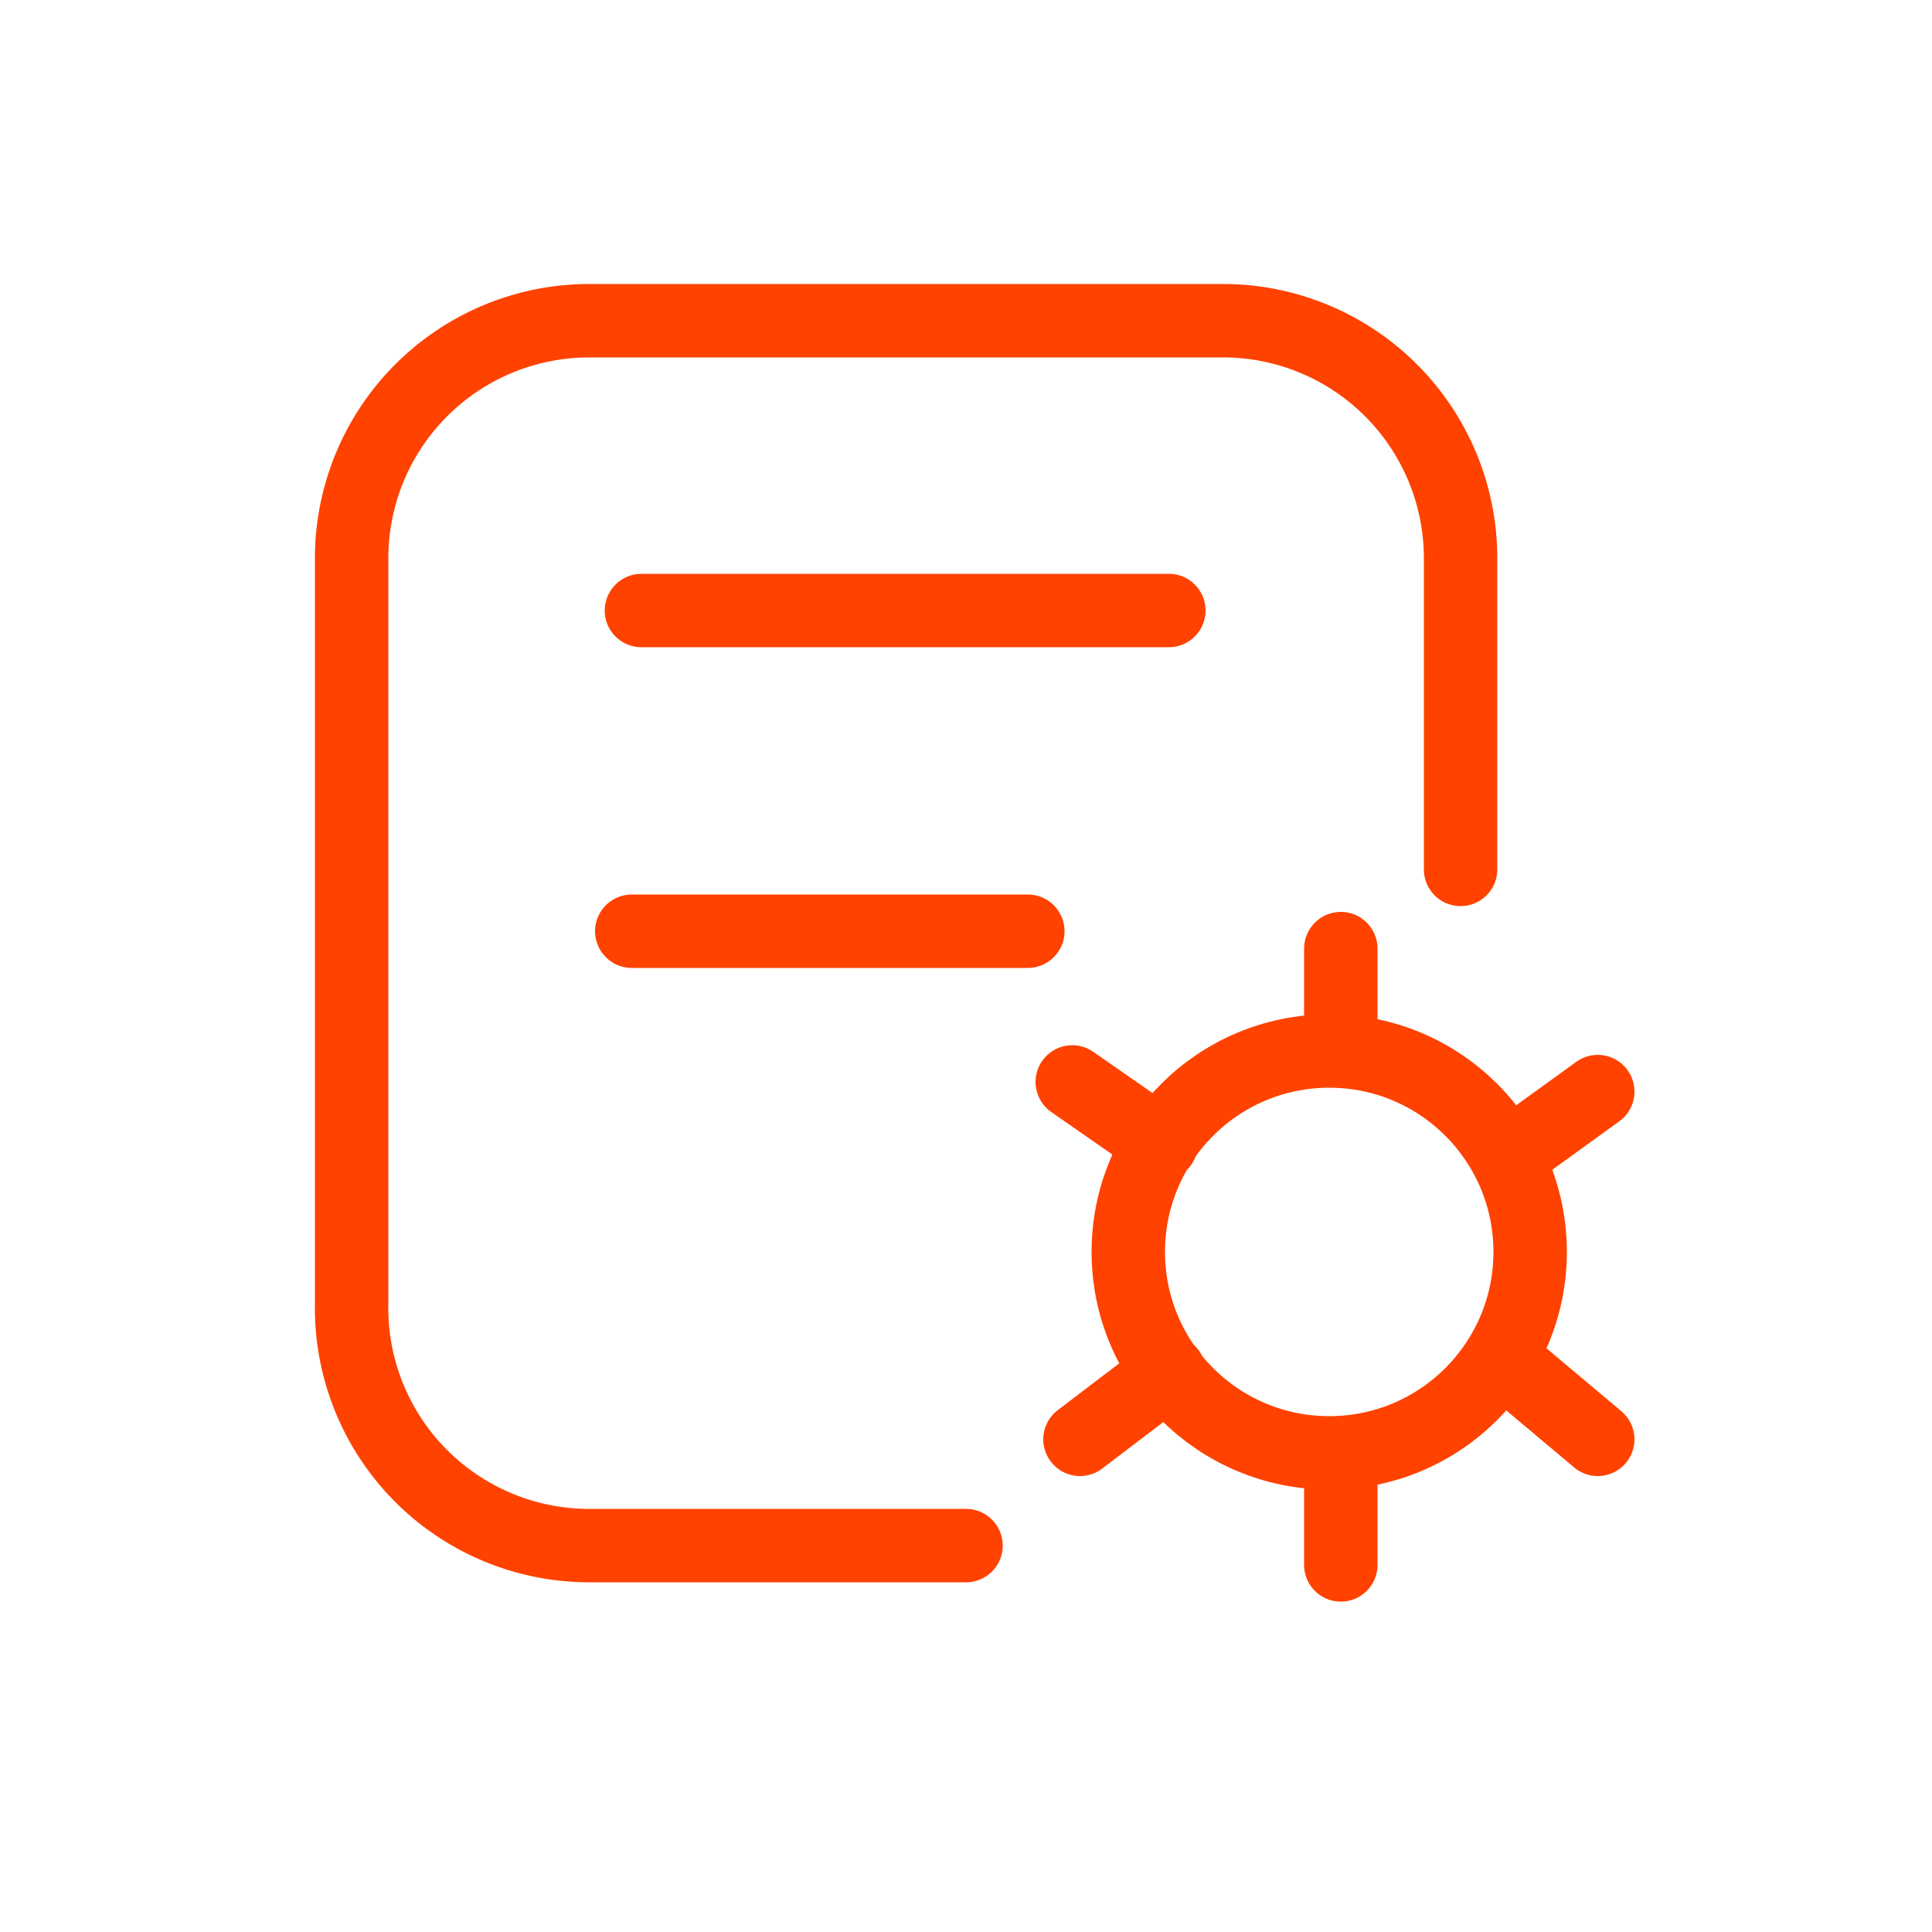
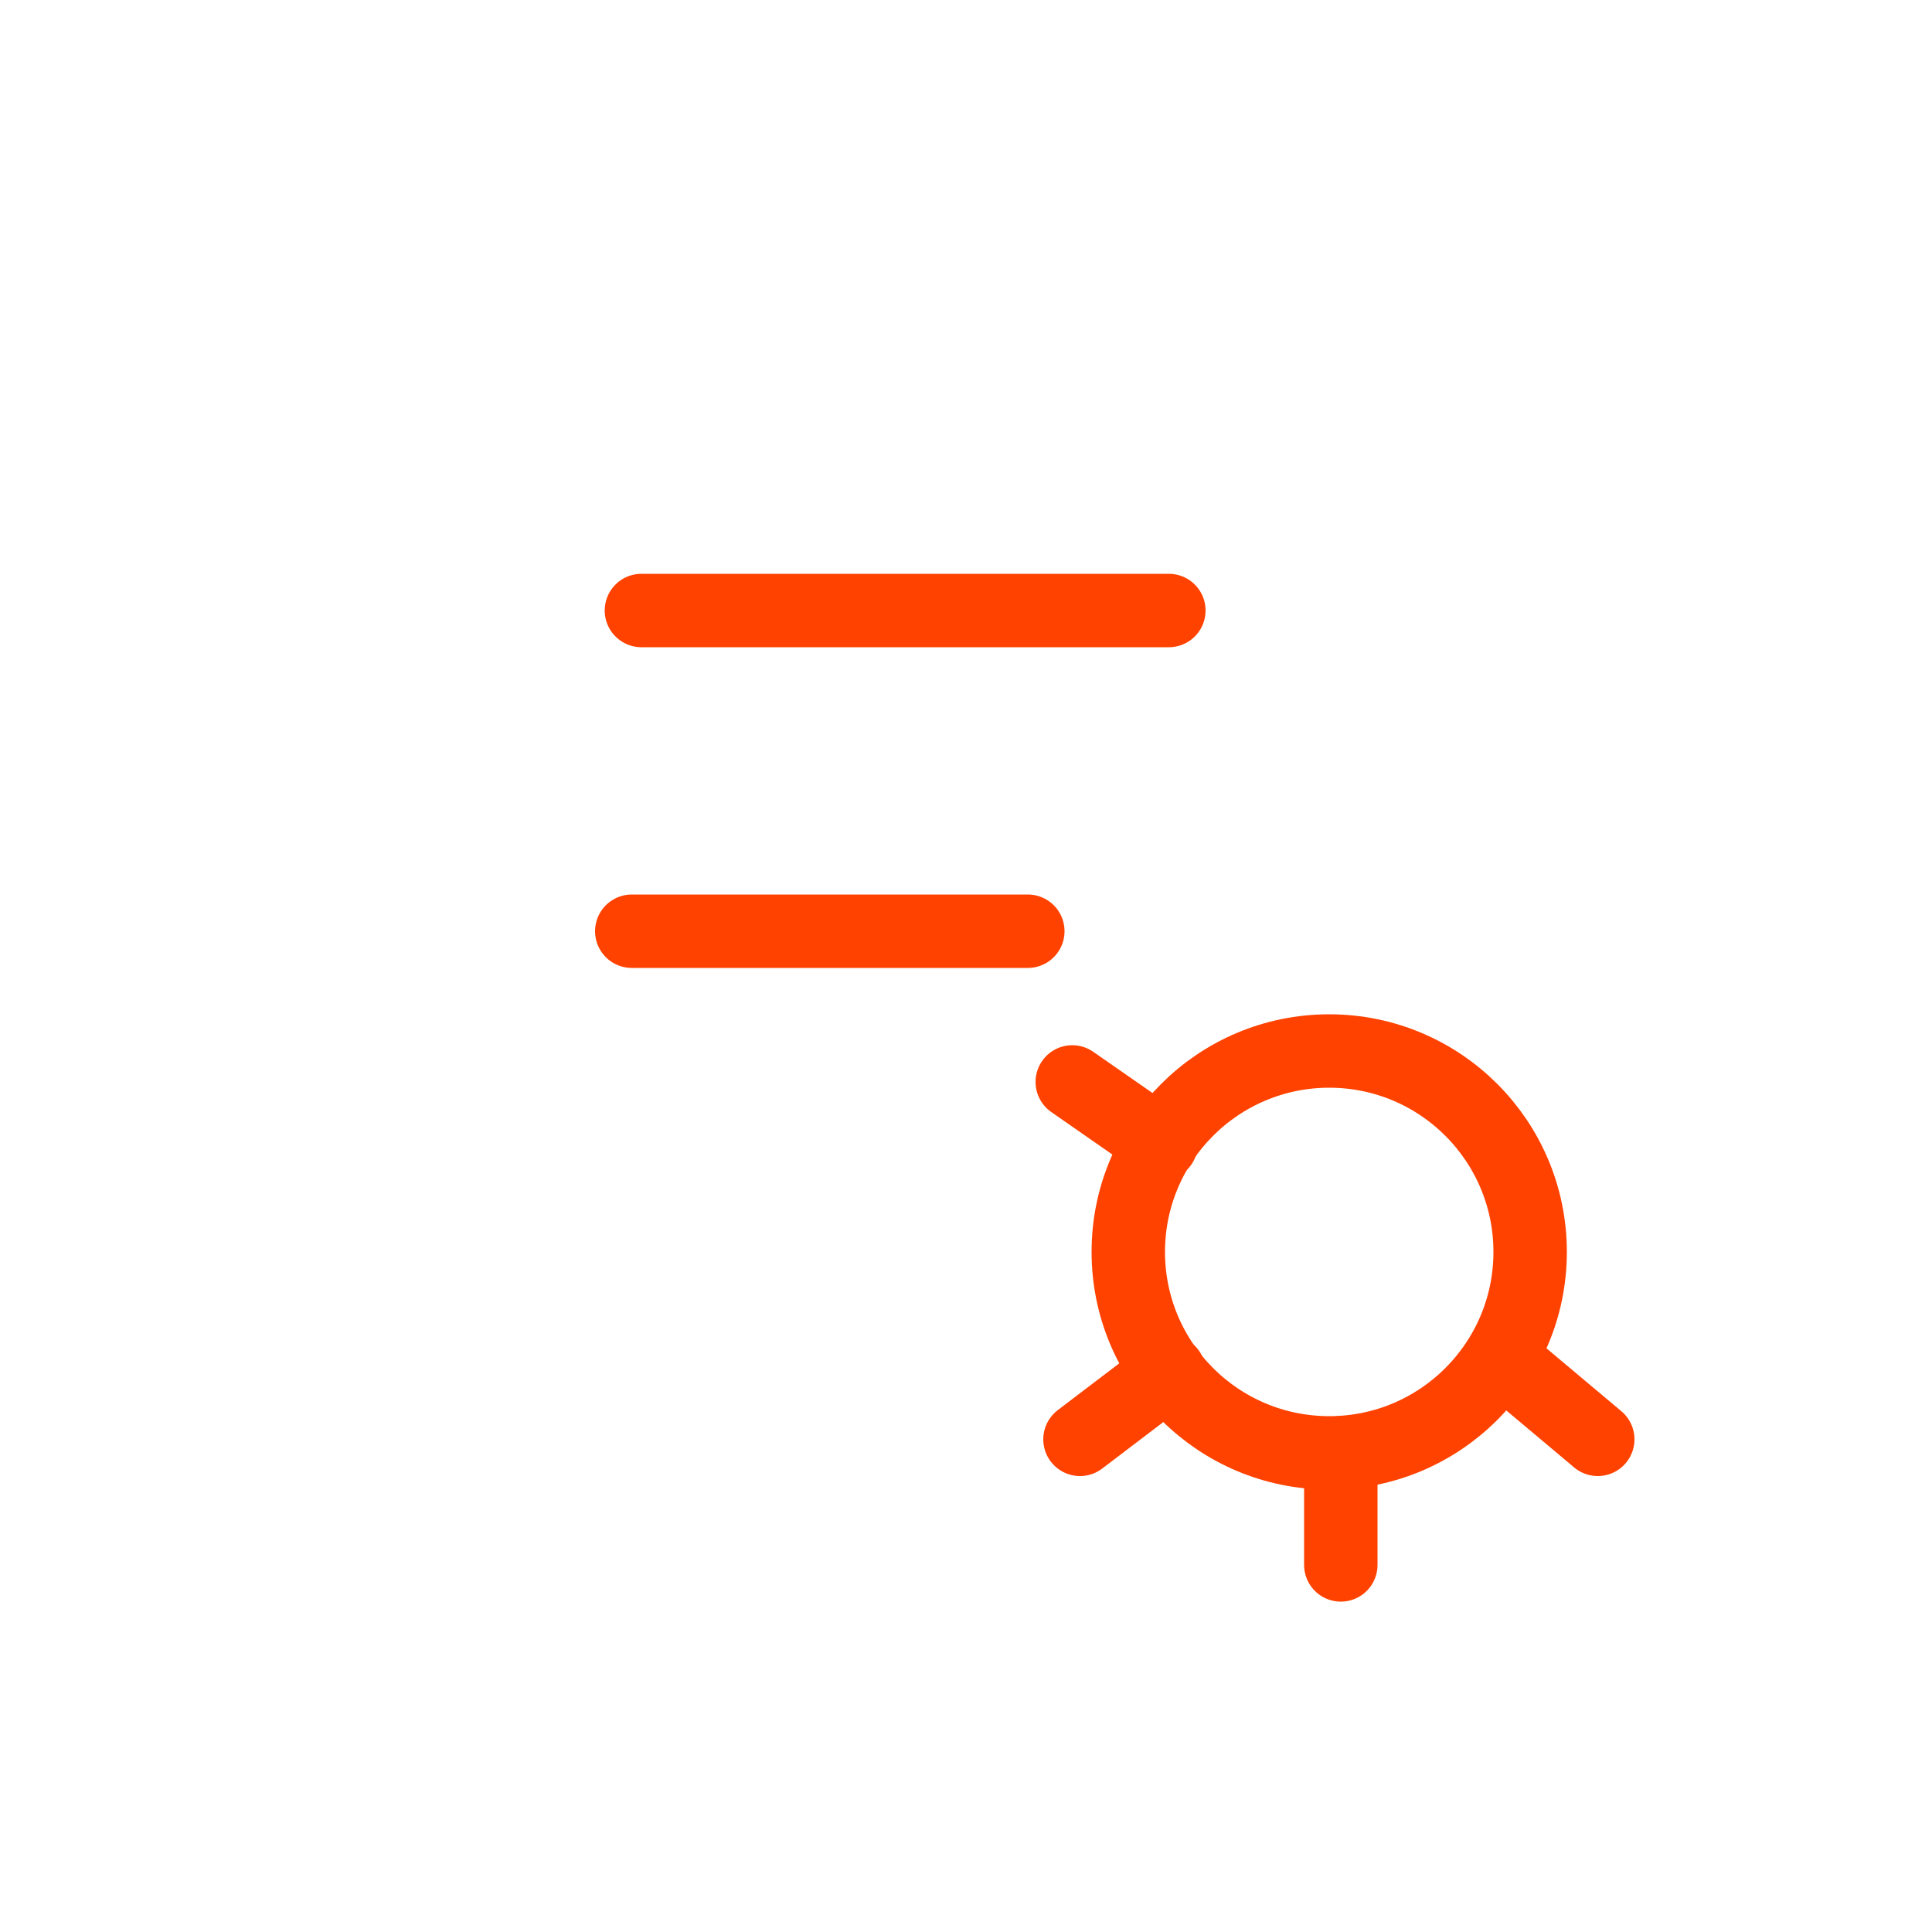
<svg xmlns="http://www.w3.org/2000/svg" id="Layer_1" data-name="Layer 1" viewBox="0 0 10 10">
  <defs>
    <style>.cls-1{fill:none;stroke:#ff4200;stroke-linecap:round;stroke-miterlimit:10;stroke-width:0.38px;}</style>
  </defs>
-   <path class="cls-1" d="M5,8H3.05A1.23,1.23,0,0,1,1.82,6.75V2.89A1.23,1.23,0,0,1,3.05,1.66H6.34A1.23,1.23,0,0,1,7.56,2.89V4.5" />
  <circle class="cls-1" cx="6.88" cy="6.48" r="1.04" />
-   <line class="cls-1" x1="6.94" y1="4.91" x2="6.94" y2="5.44" />
-   <line class="cls-1" x1="8.27" y1="5.65" x2="7.8" y2="5.99" />
  <line class="cls-1" x1="8.27" y1="7.45" x2="7.77" y2="7.03" />
  <line class="cls-1" x1="6.94" y1="8.1" x2="6.94" y2="7.52" />
  <line class="cls-1" x1="5.59" y1="7.45" x2="6.05" y2="7.1" />
  <line class="cls-1" x1="5.55" y1="5.6" x2="6.01" y2="5.92" />
  <line class="cls-1" x1="3.32" y1="3.16" x2="6.05" y2="3.16" />
  <line class="cls-1" x1="3.27" y1="4.82" x2="5.32" y2="4.82" />
</svg>